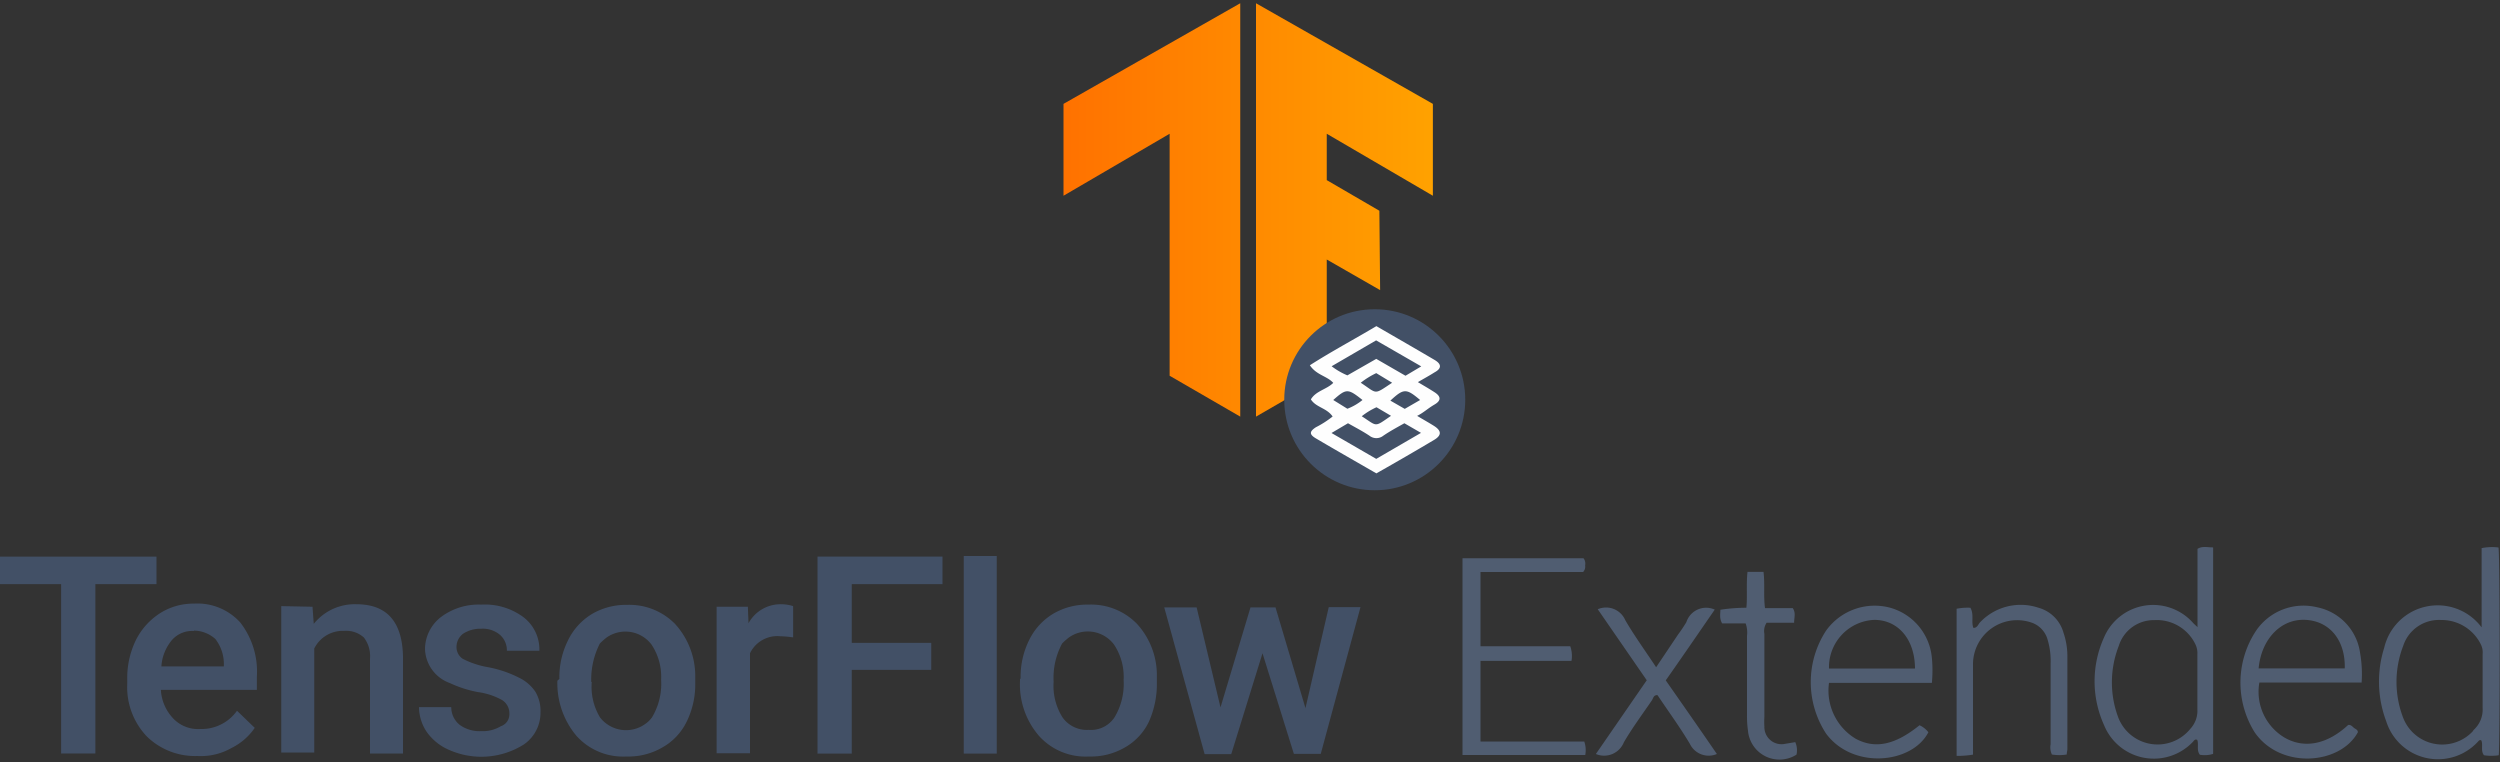
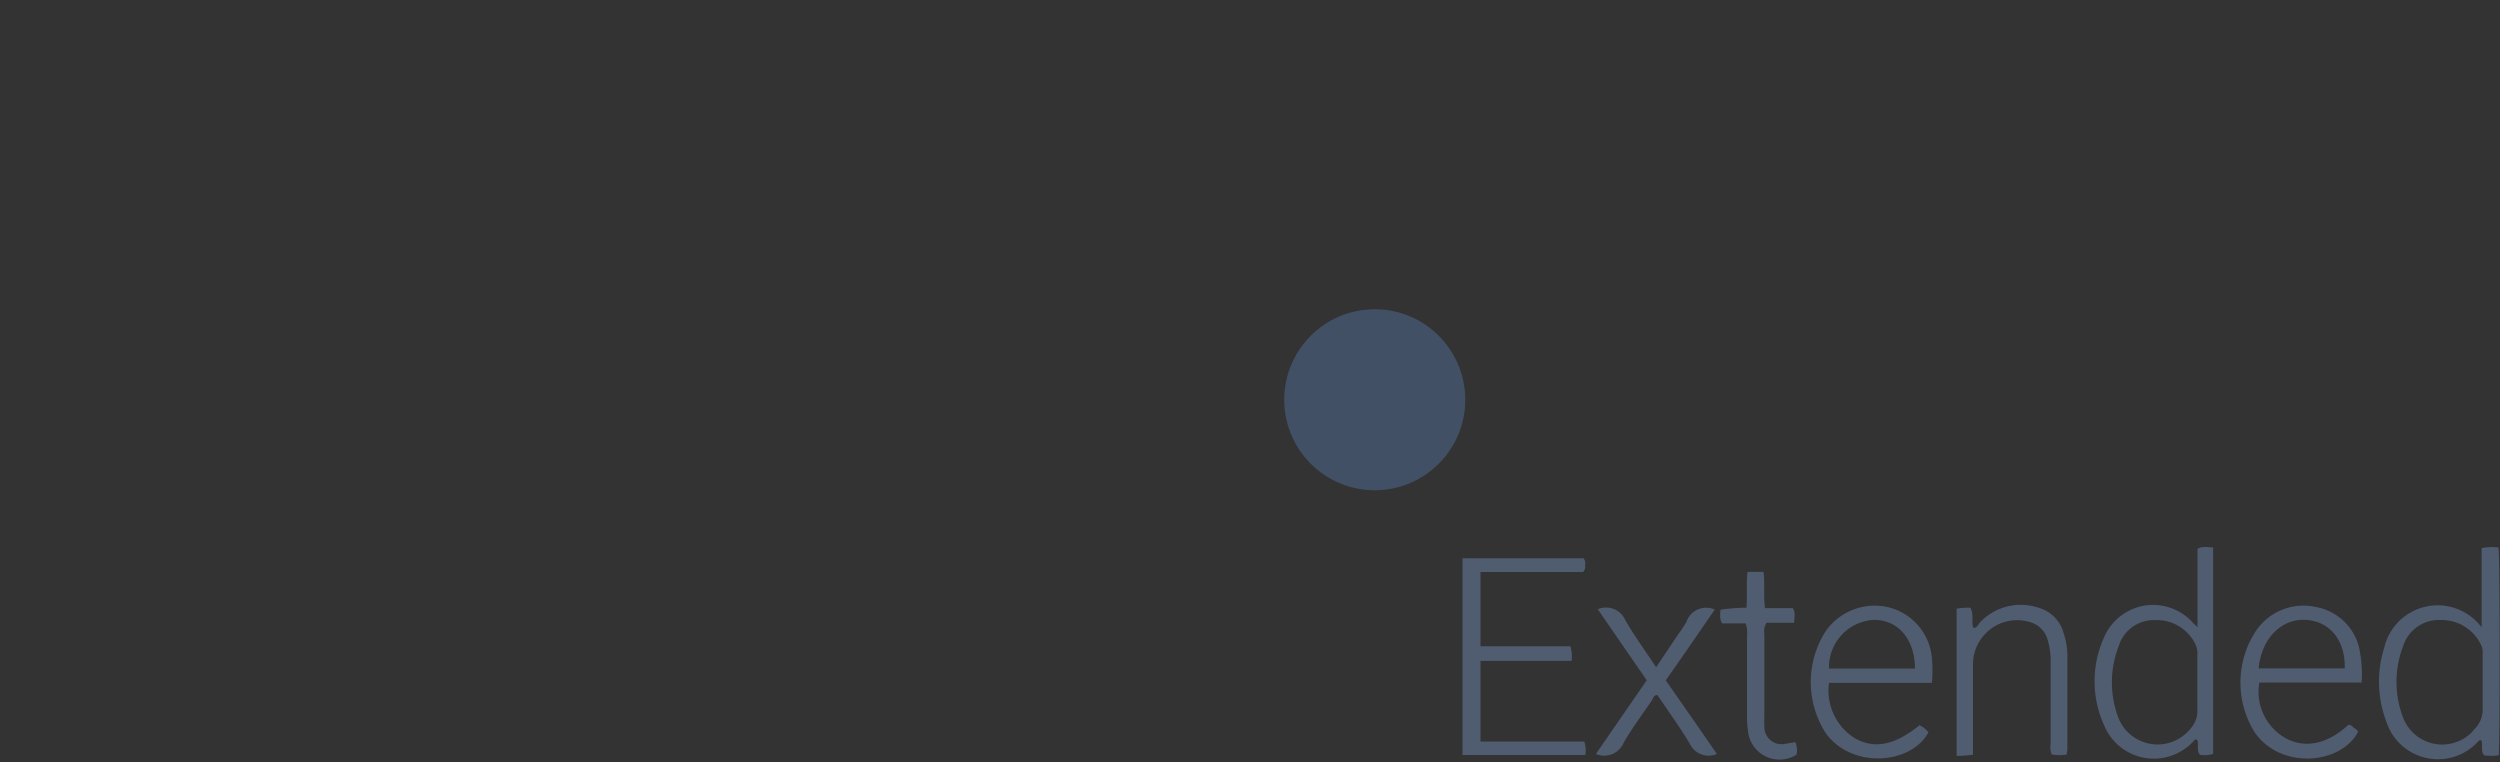
<svg xmlns="http://www.w3.org/2000/svg" xmlns:xlink="http://www.w3.org/1999/xlink" id="Layer_1" data-name="Layer 1" viewBox="0 0 200 61">
  <rect x="0" y="0" width="200" height="61" fill="#333333" stroke="none" />
  <defs>
    <linearGradient id="linear-gradient" x1="83.76" y1="-259.76" x2="118.46" y2="-259.76" gradientTransform="matrix(1 0 0 -1 0 -243)" gradientUnits="userSpaceOnUse">
      <stop offset="0" stop-color="#ff6f00" />
      <stop offset="1" stop-color="#ffa800" />
    </linearGradient>
    <linearGradient id="linear-gradient-2" x1="83.57" y1="-259.76" x2="118.27" y2="-259.76" xlink:href="#linear-gradient" />
    <clipPath id="clip-path">
      <path class="cls-1" d="M114.63 8.31 100.48.26v33.07l5.66-3.27v-9.3l4.27 2.45-.06-6.35-4.21-2.45V10.7l8.49 4.96V8.31z" />
    </clipPath>
    <clipPath id="clip-path-2">
-       <path class="cls-1" d="M85.08 8.31 99.22.26v33.07l-5.65-3.27V10.7l-8.49 4.96V8.31z" />
-     </clipPath>
+       </clipPath>
    <style>.cls-1{fill:none}.cls-6{fill:#425066}.cls-7{fill:#505d71}</style>
  </defs>
  <g style="clip-path:url(#clip-path)">
-     <path d="M83.76.14h34.7v33.25h-34.7Z" style="fill:url(#linear-gradient)" />
-   </g>
+     </g>
  <g style="clip-path:url(#clip-path-2)">
    <path d="M83.57.14h34.7v33.25h-34.7Z" style="fill:url(#linear-gradient-2)" />
  </g>
  <circle class="cls-6" cx="109.98" cy="31.98" r="7.24" />
  <path class="cls-7" d="M118.44 59.32v-6.45h7.28a2.34 2.34 0 0 0-.1-1.17h-7.18v-5.94h8.21a.63.63 0 0 0 .16-.53.69.69 0 0 0-.13-.57H117V60.4h9.82a2.08 2.08 0 0 0-.08-1.08ZM199.88 43.8a4.18 4.18 0 0 0-1.35.05v6.34a4.39 4.39 0 0 0-7.79 1.62 9 9 0 0 0 .16 5.9 4.34 4.34 0 0 0 7.32 1.64c.08-.08.15-.2.29-.11.15.38-.08.82.21 1.18a3.92 3.92 0 0 0 1.18 0c.1-1.02.1-15.79-.02-16.62Zm-2 14.64a3.35 3.35 0 0 1-5.62-1 8 8 0 0 1 0-5.78 3 3 0 0 1 3-2.06 3.5 3.5 0 0 1 3.23 2 1.43 1.43 0 0 1 .12.73v4.32a2.19 2.19 0 0 1-.77 1.79ZM175.8 43.91v6.26l-.33-.31a4.27 4.27 0 0 0-7.15 1.14 8.5 8.5 0 0 0 0 7 4.3 4.3 0 0 0 7.09 1.37c.1-.09.17-.28.37-.18.14.38-.08.82.21 1.19a2.22 2.22 0 0 0 1.06-.07V43.79c-.45.01-.85-.13-1.25.12Zm-.56 14.38a3.37 3.37 0 0 1-5.79-.92 8 8 0 0 1 .05-5.69 2.93 2.93 0 0 1 2.84-2.07 3.43 3.43 0 0 1 3.29 1.93 1.61 1.61 0 0 1 .16.81v4.4a2.1 2.1 0 0 1-.55 1.54ZM151.22 48.62a4.78 4.78 0 0 0-5.14 1.84 7.54 7.54 0 0 0 0 8.22c2.15 2.91 6.89 2.42 8.19-.1a1.85 1.85 0 0 0-.71-.56c-1.95 1.58-3.56 1.92-5.12 1.07a4.5 4.5 0 0 1-2.12-4.46h8.23a10.44 10.44 0 0 0 0-2 4.59 4.59 0 0 0-3.33-4.01Zm-4.9 4.86a3.79 3.79 0 0 1 3.62-3.89c1.93 0 3.25 1.58 3.26 3.89ZM185.36 48.58a4.59 4.59 0 0 0-4.87 1.87 7.52 7.52 0 0 0-.12 8.13c2.07 3 6.85 2.6 8.26 0 0-.2-.18-.25-.3-.34s-.26-.29-.48-.24c-1.68 1.56-3.52 1.92-5.1 1a4.27 4.27 0 0 1-2-4.4h8.18a10 10 0 0 0-.13-2.41 4.33 4.33 0 0 0-3.44-3.61Zm-4.67 4.89c.22-2.37 1.81-4 3.78-3.88s3.17 1.7 3.11 3.88ZM165.08 50.62a2.87 2.87 0 0 0-2-2 4.48 4.48 0 0 0-4.67 1.16c-.16.16-.22.46-.54.45-.19-.5.07-1.07-.24-1.61a4.61 4.61 0 0 0-1.1.08v11.77a7.3 7.3 0 0 0 1.31-.1v-7.25a3.53 3.53 0 0 1 4.63-3.33 2 2 0 0 1 1.3 1.26 5.89 5.89 0 0 1 .28 2v6.48a1.39 1.39 0 0 0 .1.83 3.62 3.62 0 0 0 1.19 0c0-.19.05-.31.05-.43v-7.52a5.79 5.79 0 0 0-.31-1.79ZM137.18 48.77a1.66 1.66 0 0 0-2.27 1 11.19 11.19 0 0 1-.67 1l-1.75 2.61c-.87-1.32-1.74-2.51-2.47-3.77a1.67 1.67 0 0 0-2.2-.87l3.92 5.68-4.07 5.9a1.7 1.7 0 0 0 2.24-.94c.68-1.16 1.48-2.24 2.24-3.35.11-.16.13-.44.45-.42.86 1.29 1.79 2.55 2.59 3.9a1.67 1.67 0 0 0 2.16.81c-1.37-2-2.7-3.9-4.09-5.89 1.33-1.89 2.62-3.78 3.92-5.66ZM142.79 59.51a1.37 1.37 0 0 1-1.64-1.39 6.19 6.19 0 0 1 0-.75V50.7a1.18 1.18 0 0 1 .18-.88h2.2c0-.43.15-.79-.11-1.17h-2.22c-.13-1 0-2-.12-2.9h-1.28c-.11 1 0 2-.09 2.87a13.82 13.82 0 0 0-2.08.16c0 .35-.09.69.14 1.09h1.88a2.15 2.15 0 0 1 .11 1v6.39a8.2 8.2 0 0 0 .08 1.21 2.53 2.53 0 0 0 3.88 1.9 1.6 1.6 0 0 0-.1-1Z" />
-   <path d="M113.37 33.27c.52.31.93.54 1.33.79.64.4.65.77 0 1.15-1.5.89-3 1.76-4.59 2.66-1.61-.93-3.23-1.85-4.84-2.8-.54-.32-.52-.55 0-.89a7.79 7.79 0 0 0 1.34-.86c-.47-.69-1.33-.72-1.74-1.37.41-.69 1.26-.79 1.79-1.32-.49-.55-1.35-.62-1.87-1.41 1.75-1.12 3.56-2.08 5.32-3.13 1.57.91 3.12 1.8 4.65 2.7.58.34.58.69 0 1-.39.25-.8.47-1.33.78.5.3.92.54 1.32.8.55.35.55.68 0 1s-.84.63-1.38.9Zm-3.27 3.44 3.58-2.08-1.33-.77c-.57.32-1.15.63-1.69 1a.89.89 0 0 1-1.1 0c-.54-.36-1.12-.66-1.72-1l-1.32.78Zm2.34-6.65 1.26-.75-3.61-2.08-3.56 2.07a5.73 5.73 0 0 0 1.26.73l2.31-1.32Zm-2.34-.21a6.53 6.53 0 0 0-1.24.77c1.36.89 1 1 2.51 0Zm3.51 2.15c-1.11-.94-1.31-.94-2.38.05l1.15.66Zm-5.82.7A4.44 4.44 0 0 0 109 32c-1.17-.93-1.29-.93-2.34 0Zm3.5.57-1.17-.69a5.55 5.55 0 0 0-1.18.72c1.28.82.97.91 2.35-.04Z" style="fill:#fefefe" />
-   <path class="cls-6" d="M12.52 46.73H7.63v13.55H4.89V46.73H0v-2.2h12.52Z" />
-   <path class="cls-6" d="M15.8 60.48a5.53 5.53 0 0 1-4.06-1.57 5.72 5.72 0 0 1-1.56-4.21v-.34a6.93 6.93 0 0 1 .68-3.13 5.43 5.43 0 0 1 1.91-2.15 4.94 4.94 0 0 1 2.74-.79 4.61 4.61 0 0 1 3.72 1.52 6.4 6.4 0 0 1 1.32 4.31v1.07h-7.68a3.6 3.6 0 0 0 1 2.3 2.73 2.73 0 0 0 2.16.83 3.47 3.47 0 0 0 2.93-1.46l1.42 1.37a4.87 4.87 0 0 1-1.86 1.61 4.93 4.93 0 0 1-2.72.64Zm-.29-10a2.15 2.15 0 0 0-1.76.73 3.65 3.65 0 0 0-.84 2.1h5v-.19a3.29 3.29 0 0 0-.68-2 2.61 2.61 0 0 0-1.72-.67ZM25 48.54l.1 1.37a4.2 4.2 0 0 1 3.42-1.57c2.45 0 3.67 1.42 3.72 4.21v7.73H29.6V52.7a2.45 2.45 0 0 0-.49-1.7 2.11 2.11 0 0 0-1.57-.53 2.55 2.55 0 0 0-2.4 1.41v8.32H22.5V48.49Zm15.75 8.56a1.25 1.25 0 0 0-.59-1.1 5.51 5.51 0 0 0-1.91-.63 9.27 9.27 0 0 1-2.25-.72 3 3 0 0 1-2-2.74 3.26 3.26 0 0 1 1.27-2.54 5 5 0 0 1 3.23-1 5.16 5.16 0 0 1 3.37 1 3.25 3.25 0 0 1 1.28 2.69h-2.6a1.64 1.64 0 0 0-.55-1.27 2.12 2.12 0 0 0-1.52-.49 2.52 2.52 0 0 0-1.42.39 1.32 1.32 0 0 0-.54 1.08 1.13 1.13 0 0 0 .49.93 7 7 0 0 0 2.06.68 9.14 9.14 0 0 1 2.44.83 3.28 3.28 0 0 1 1.32 1.13 3 3 0 0 1 .41 1.66 3.08 3.08 0 0 1-1.32 2.55 6.37 6.37 0 0 1-6 .44 4.23 4.23 0 0 1-1.77-1.42 3.59 3.59 0 0 1-.63-2h2.58a1.81 1.81 0 0 0 .69 1.43 2.7 2.7 0 0 0 1.71.49 2.75 2.75 0 0 0 1.56-.39 1 1 0 0 0 .69-1Zm4-2.79a6.62 6.62 0 0 1 .69-3.08 5 5 0 0 1 1.9-2.1 5.37 5.37 0 0 1 2.84-.74A5.12 5.12 0 0 1 54 49.91 6.18 6.18 0 0 1 55.62 54v.64a6.75 6.75 0 0 1-.68 3.08A4.74 4.74 0 0 1 53 59.79a5.39 5.39 0 0 1-2.89.73 5 5 0 0 1-4-1.66 6.54 6.54 0 0 1-1.52-4.4Zm2.59.25a4.74 4.74 0 0 0 .66 2.83 2.63 2.63 0 0 0 3.67.49 2.28 2.28 0 0 0 .49-.49 5.21 5.21 0 0 0 .73-3 4.65 4.65 0 0 0-.78-2.84 2.62 2.62 0 0 0-3.58-.55 5.24 5.24 0 0 0-.54.48 6.3 6.3 0 0 0-.69 3.08ZM63.5 51a8 8 0 0 0-1.08-.1A2.42 2.42 0 0 0 60 52.26v8h-2.67V48.54h2.5l.05 1.32a2.92 2.92 0 0 1 2.64-1.52 3.06 3.06 0 0 1 .93.15v2.5Zm11 2.59h-6.36v6.7H65.4V44.53h10v2.2h-7.26v4.7h6.36Zm5.24 6.7H77.1V44.48h2.64Zm1.91-6a6.61 6.61 0 0 1 .68-3.08 5 5 0 0 1 1.91-2.1 5.34 5.34 0 0 1 2.84-.74 5.12 5.12 0 0 1 3.86 1.52A6.09 6.09 0 0 1 92.55 54v.64a7.42 7.42 0 0 1-.63 3.08A4.68 4.68 0 0 1 90 59.79a5.39 5.39 0 0 1-2.89.73 5 5 0 0 1-4-1.66 6.29 6.29 0 0 1-1.51-4.4v-.15Zm2.64.25a4.74 4.74 0 0 0 .71 2.85 2.39 2.39 0 0 0 2.1 1 2.26 2.26 0 0 0 2.06-1 5.21 5.21 0 0 0 .73-3 4.65 4.65 0 0 0-.78-2.84 2.62 2.62 0 0 0-3.6-.55 5.24 5.24 0 0 0-.54.48 5.8 5.8 0 0 0-.68 3.08Zm20.15 2.1 1.86-8.07h2.54l-3.18 11.74h-2.15L101 52.26l-2.5 8.07h-2.13l-3.23-11.74h2.59l1.91 8 2.4-8h2l2.4 8.07Z" />
</svg>